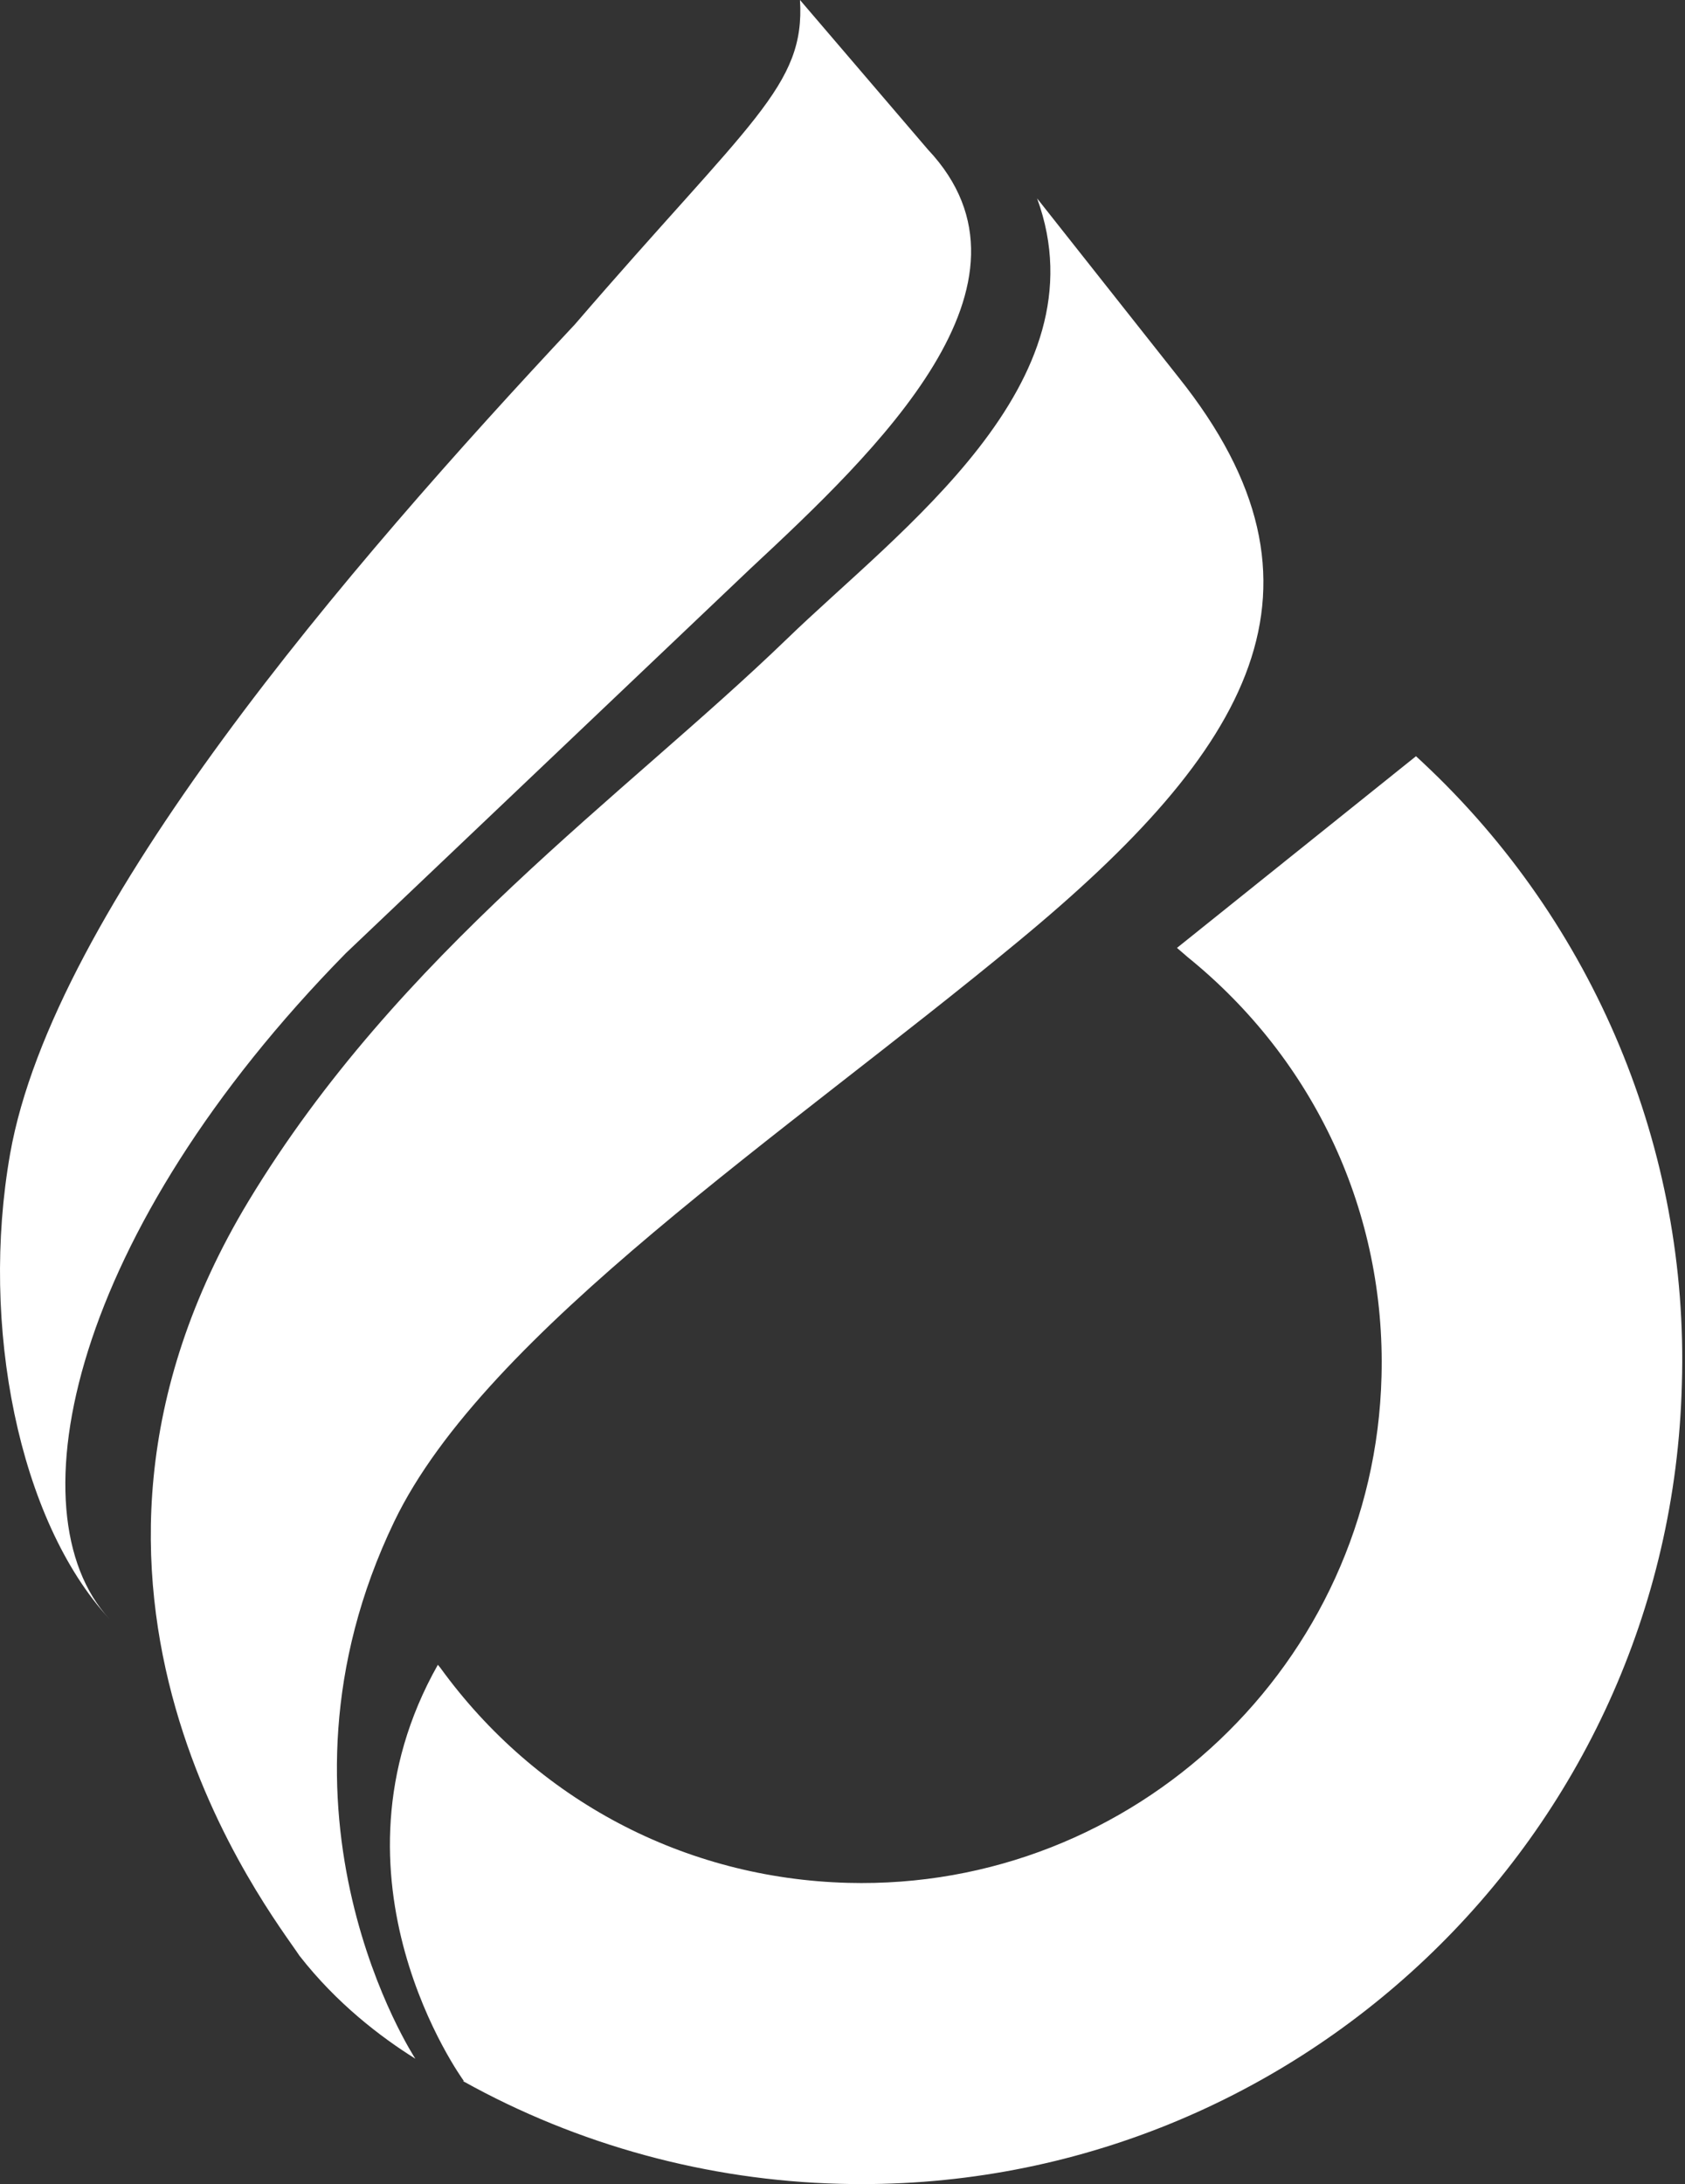
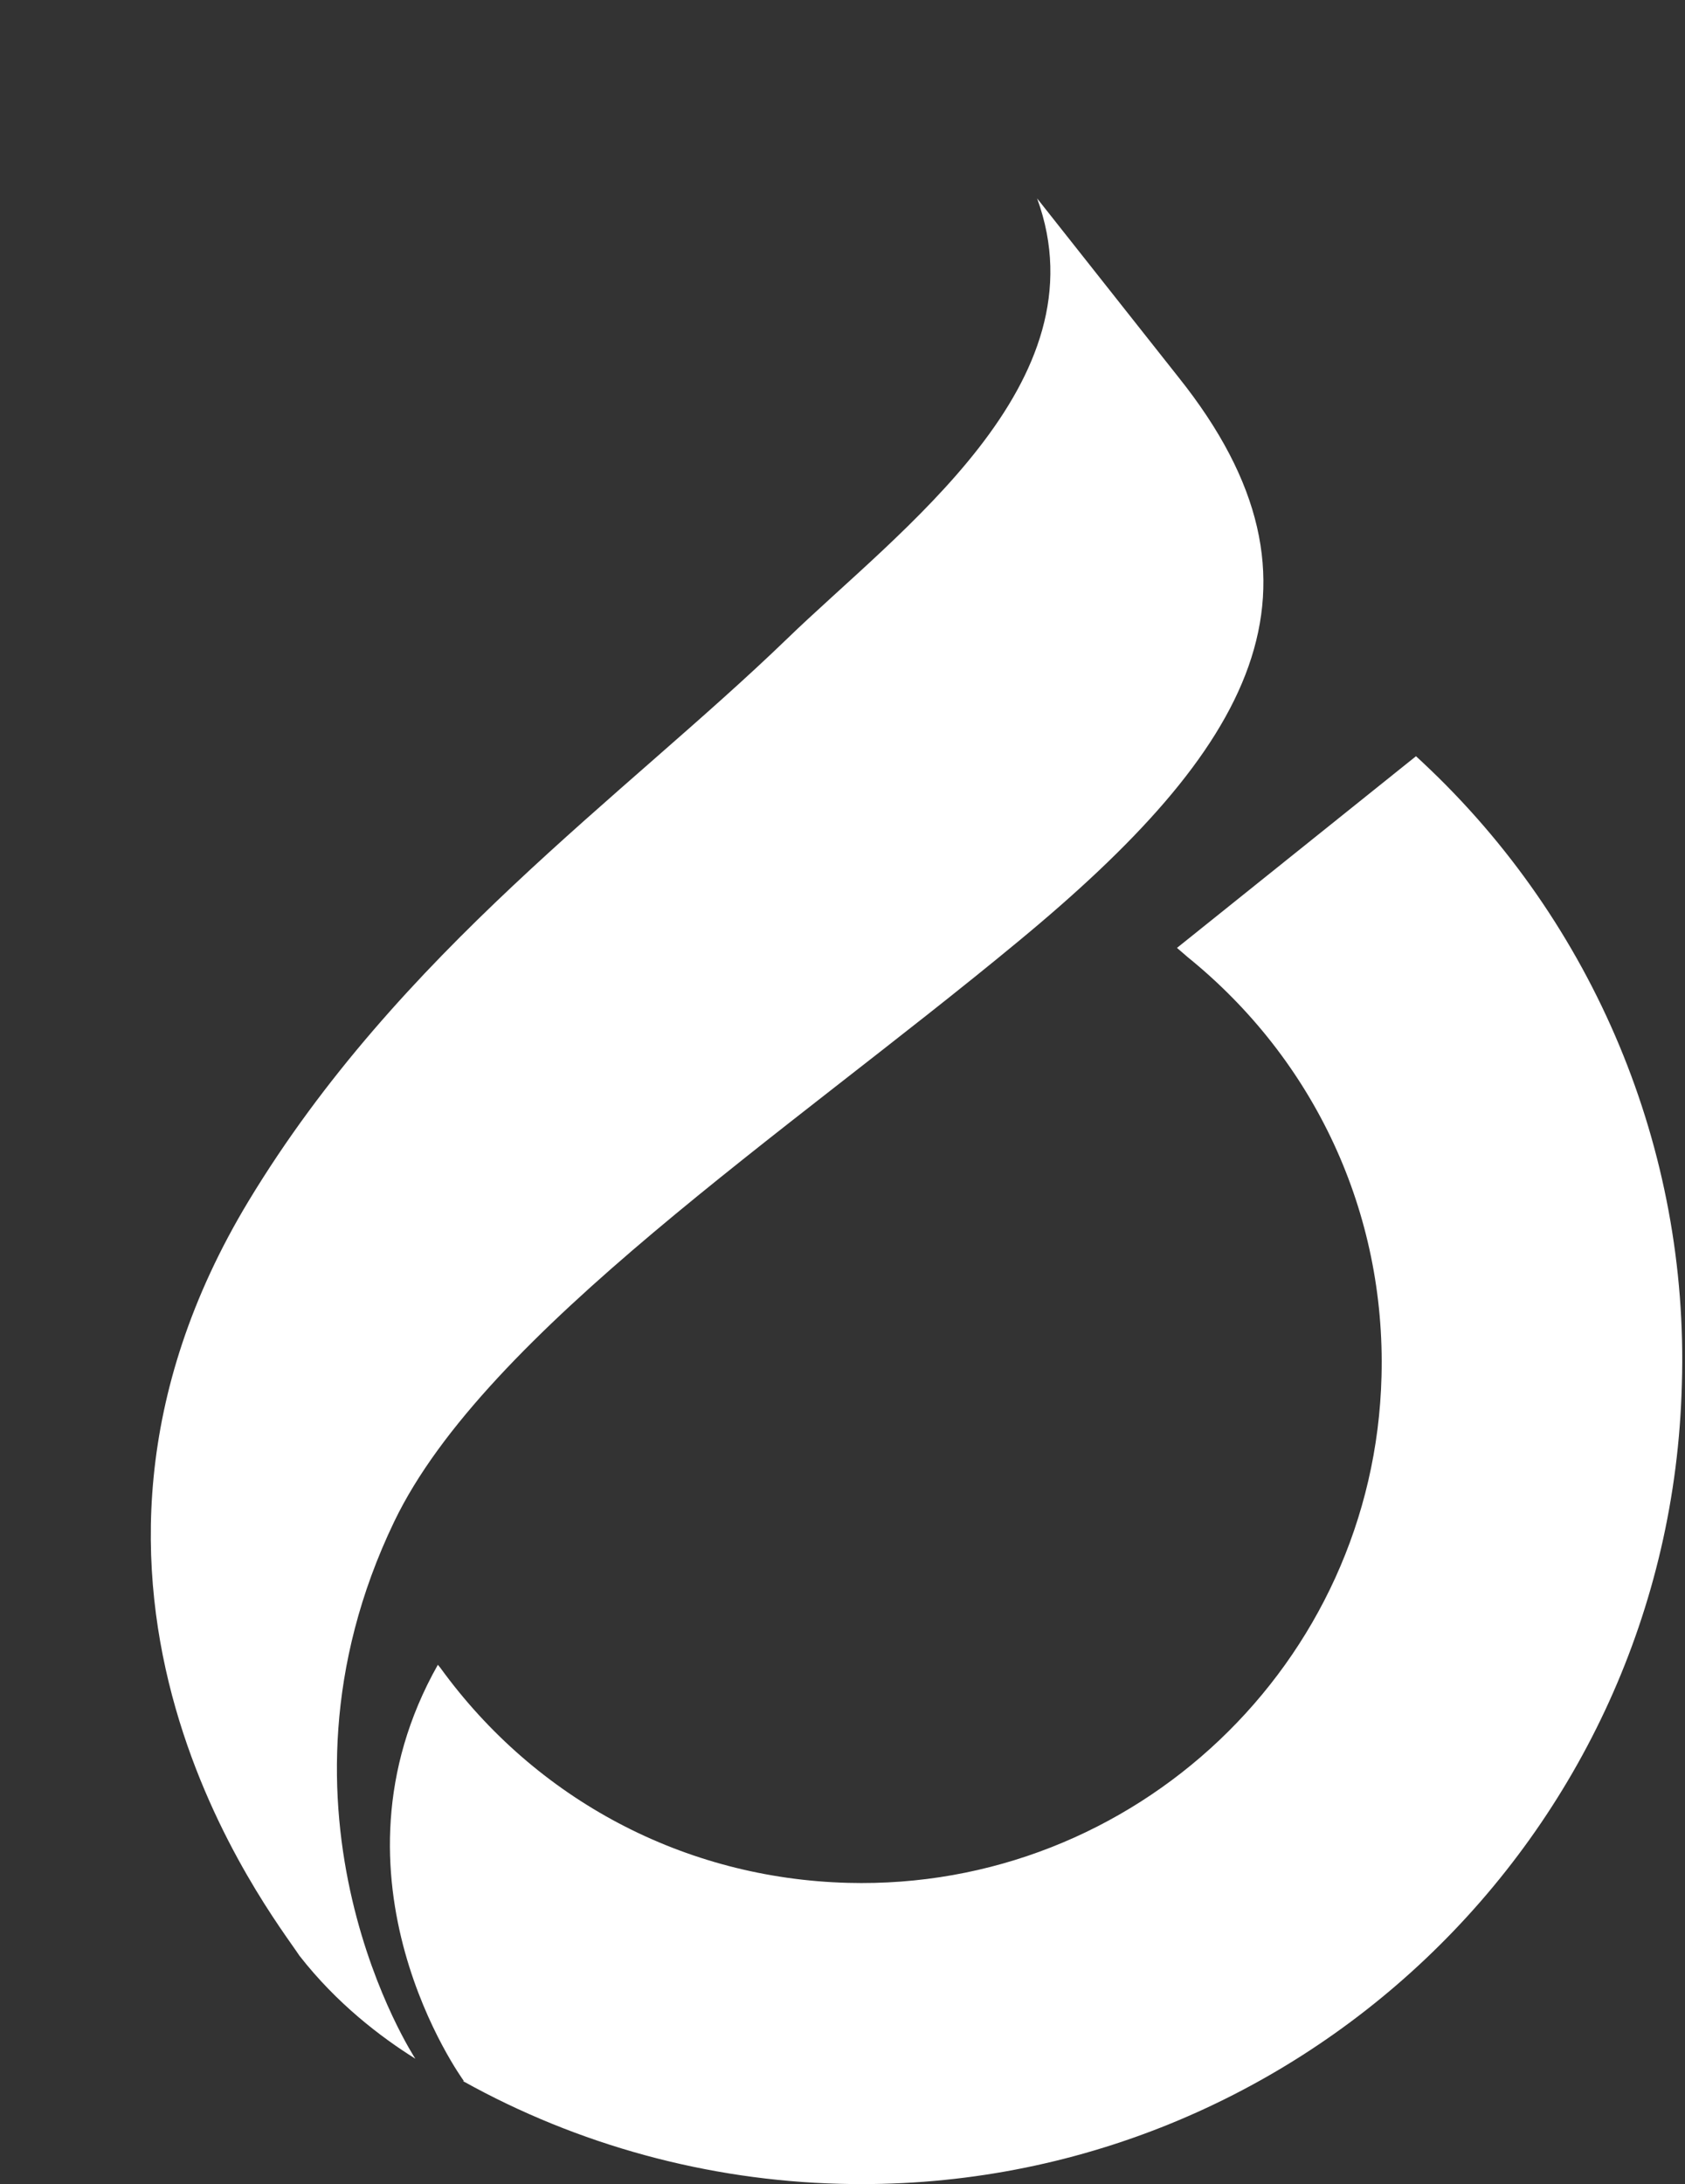
<svg xmlns="http://www.w3.org/2000/svg" width="115" height="149" viewBox="0 0 115 149" fill="none">
  <rect x="0" y="0" width="115" height="149" fill="#333333" stroke="none" />
  <path d="M97.132 52.047L96.641 51.589L80.328 64.666L81.047 65.287C89.743 72.317 94.582 82.745 94.287 93.894C93.797 113.476 77.418 128.973 57.868 128.45C46.72 128.155 36.585 122.794 30.047 113.771L29.883 113.574C21.645 128.155 31.55 141.821 31.648 141.952L31.616 141.984C39.429 146.332 48.289 148.752 57.312 148.981C88.207 149.798 114.001 125.311 114.786 94.417C115.276 78.43 108.803 62.966 97.132 52.047Z" fill="white" />
-   <path d="M70.782 13.535C75.391 26.154 61.301 36.223 53.683 43.612C42.568 54.335 27.235 64.96 16.97 81.927C0.95 108.441 18.539 130.541 20.435 133.418C22.985 136.688 25.993 138.976 28.347 140.447C28.347 140.447 17.329 123.709 26.908 103.799C33.12 90.885 53.716 77.285 69.474 64.241C85.362 51.131 91.901 40.081 80.426 25.729L70.782 13.535Z" fill="white" />
-   <path d="M54.599 0C54.958 5.885 51.264 8.173 39.233 22.133C23.704 38.708 3.631 62.018 0.689 78.724C-1.371 90.395 1.277 103.734 7.456 110.435C0.754 103.145 4.939 84.02 23.606 65.025L51.199 38.806C59.83 30.764 71.926 19.321 63.328 10.2L54.599 0Z" fill="white" />
+   <path d="M70.782 13.535C75.391 26.154 61.301 36.223 53.683 43.612C42.568 54.335 27.235 64.96 16.97 81.927C0.95 108.441 18.539 130.541 20.435 133.418C22.985 136.688 25.993 138.976 28.347 140.447C28.347 140.447 17.329 123.709 26.908 103.799C33.12 90.885 53.716 77.285 69.474 64.241C85.362 51.131 91.901 40.081 80.426 25.729Z" fill="white" />
</svg>